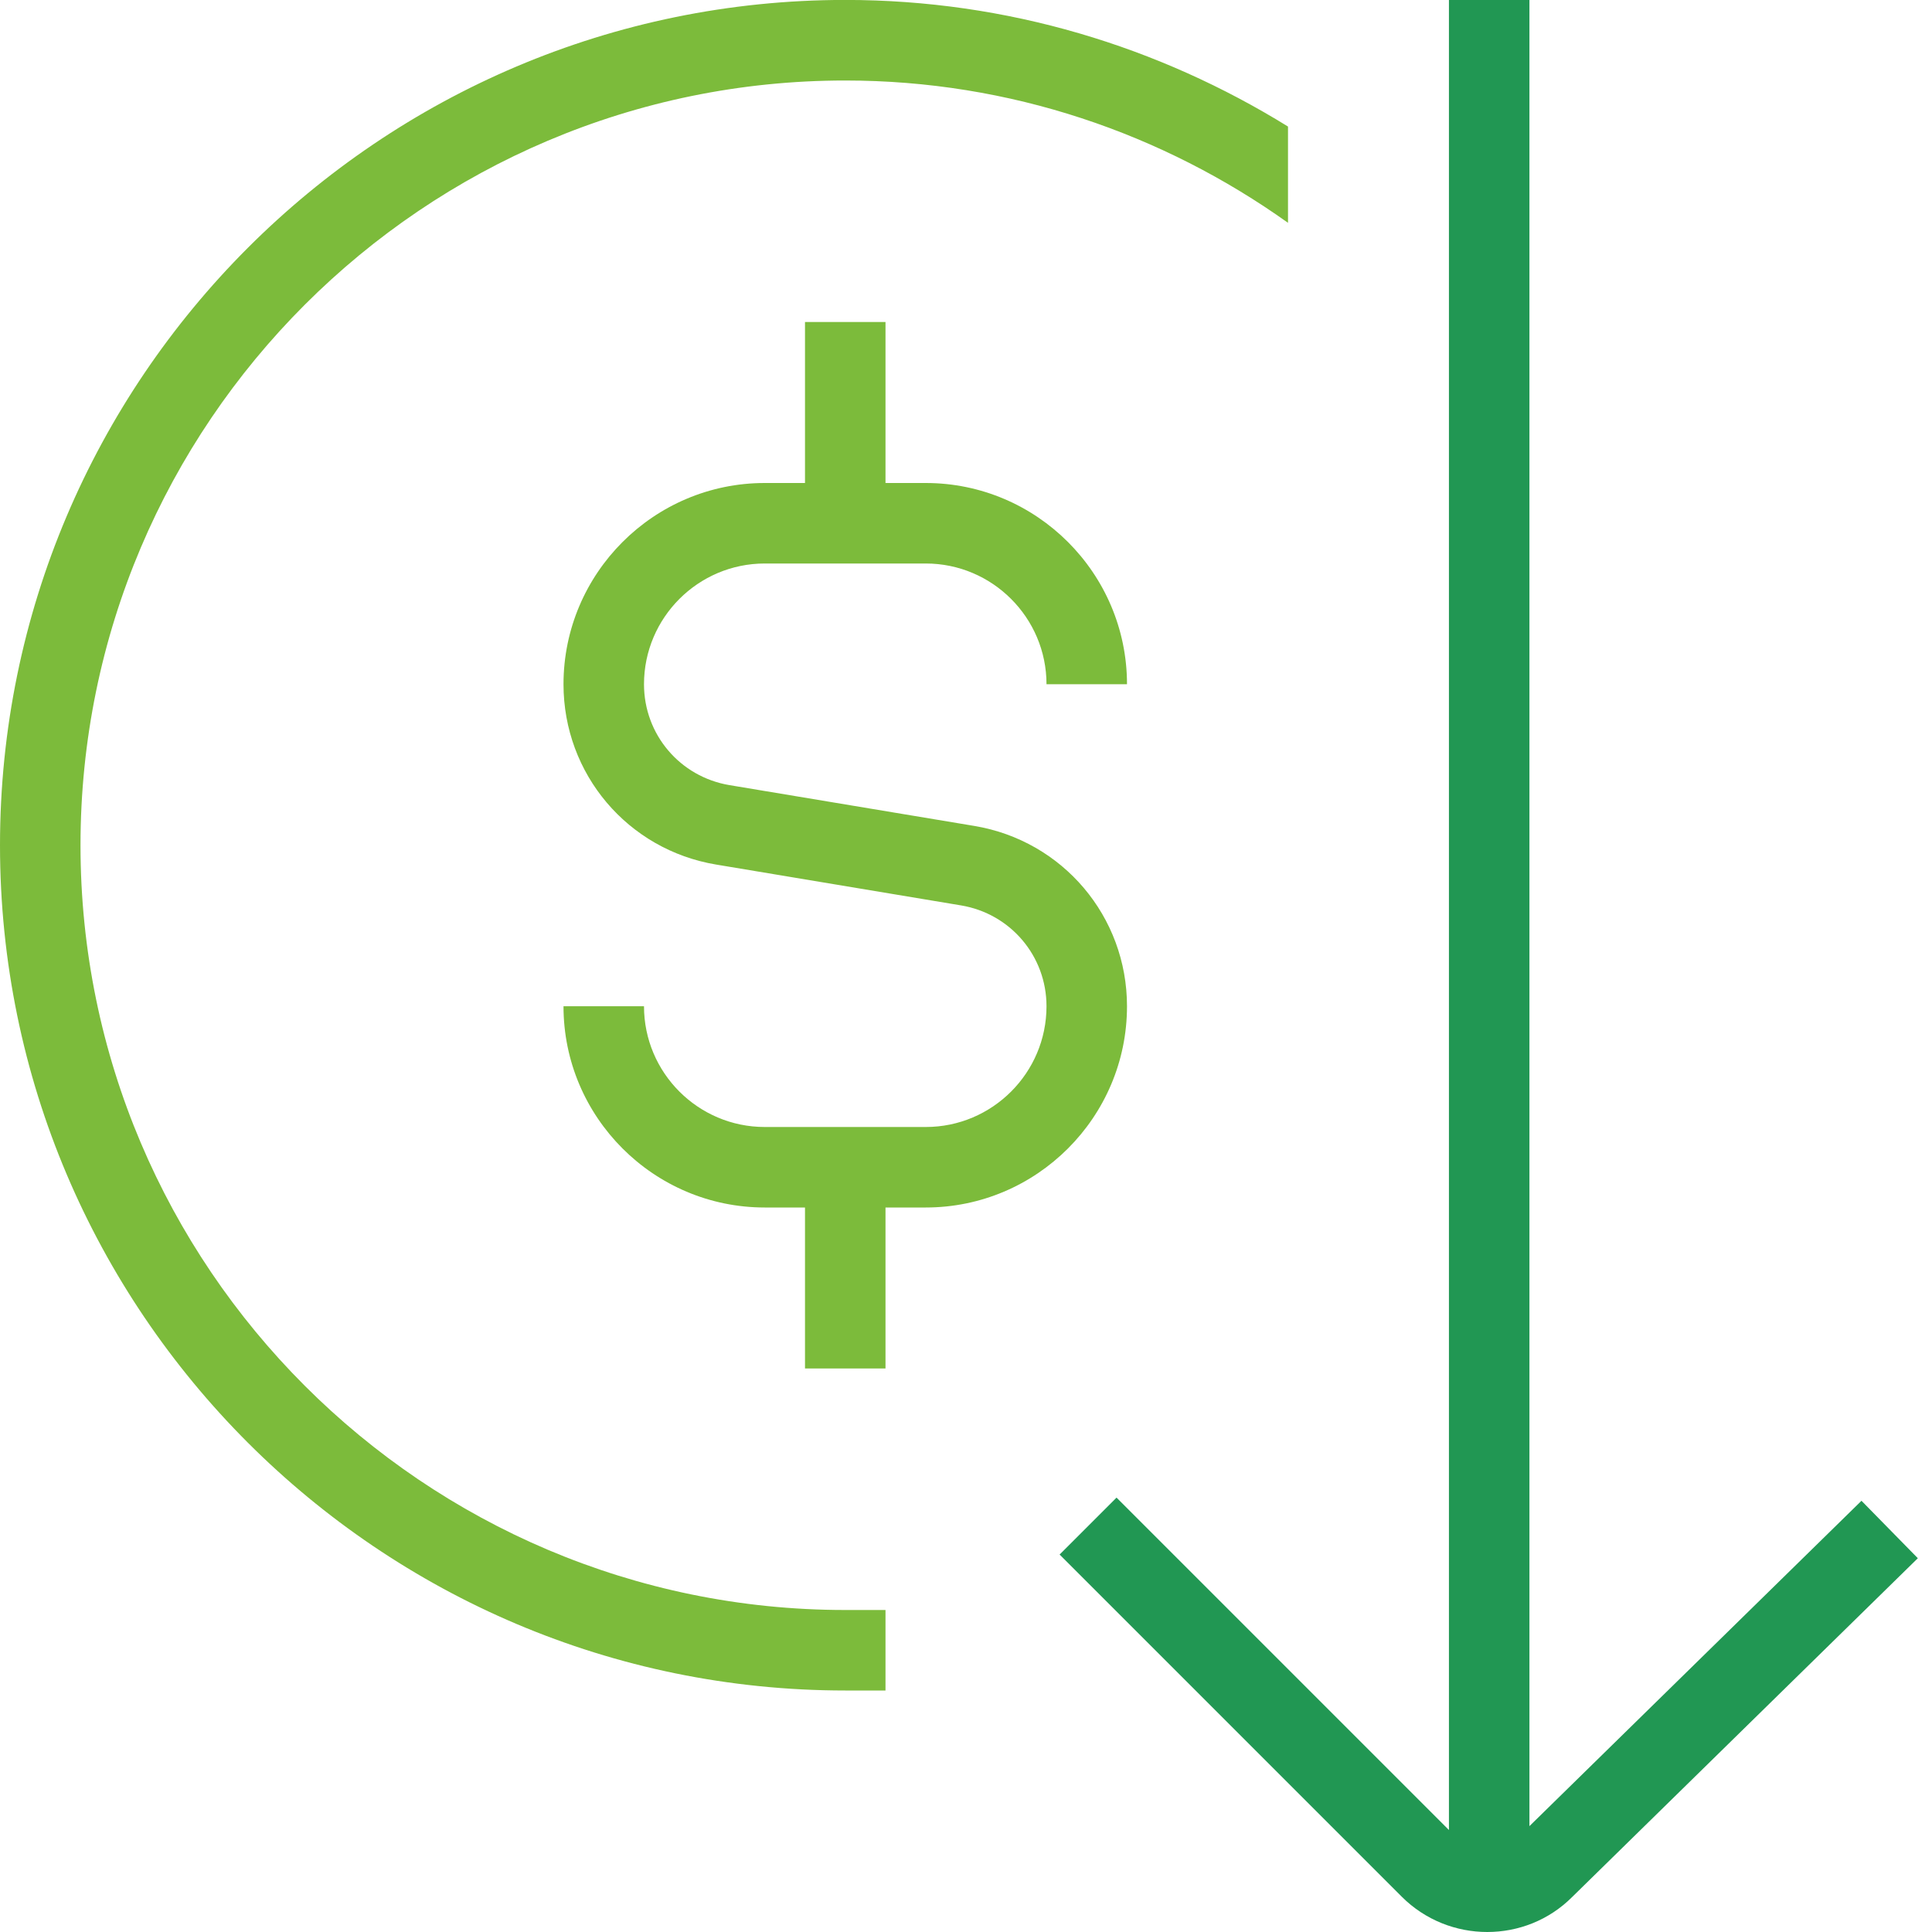
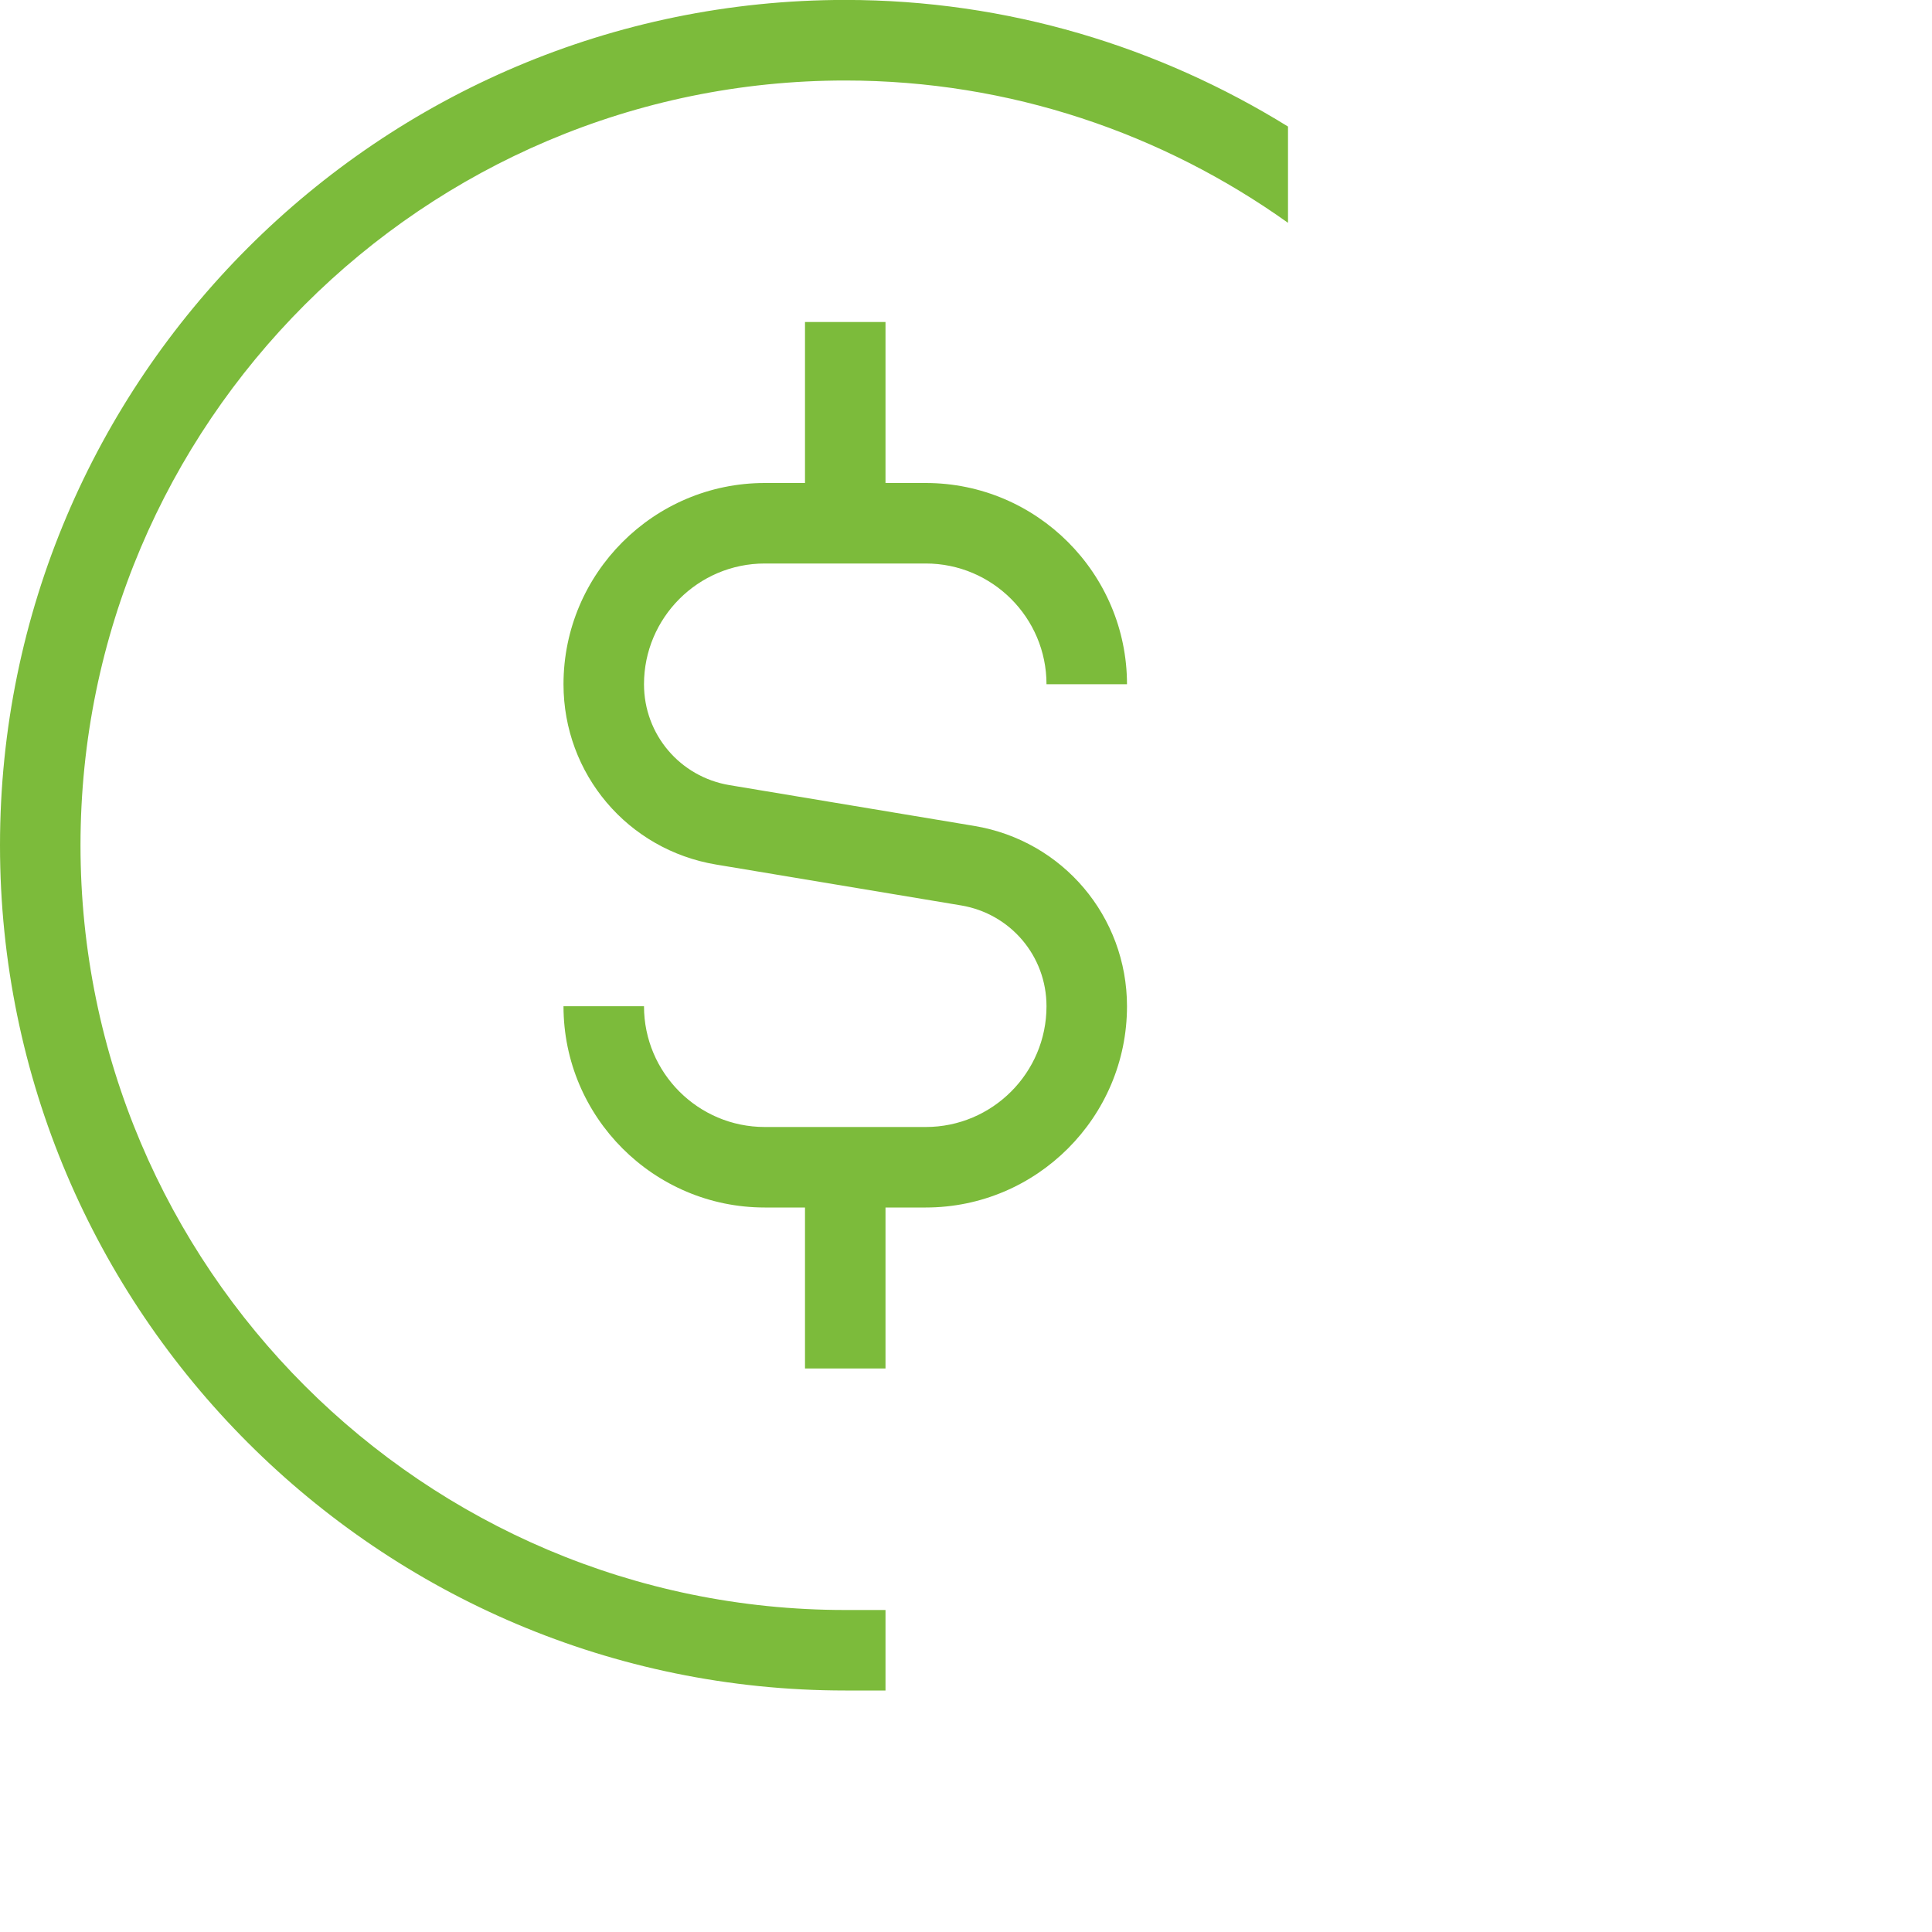
<svg xmlns="http://www.w3.org/2000/svg" width="60" height="60" viewBox="0 0 60 60" fill="none">
  <g clip-path="url(#clip0_53_1125)">
-     <path d="M59.56 48.392L48.828 58.91C48.102 59.638 47.148 60 46.188 60C45.227 60 44.265 59.635 43.532 58.903L32.907 48.278L34.675 46.51L44.998 56.833V0H47.498V56.712L57.81 46.608L59.56 48.392Z" fill="#219753" />
    <path d="M2.5 26.25C2.5 13.155 13.155 2.5 26.25 2.5C31.375 2.5 36.115 4.15 40 6.92V3.93C35.995 1.453 31.295 -0.002 26.25 -0.002C11.775 5.85937e-05 0 11.775 0 26.25C0 40.725 11.775 52.5 26.25 52.5H27.5V50H26.25C13.155 50 2.5 39.345 2.5 26.25ZM35 31.25C35 28.463 33.005 26.108 30.258 25.65L22.655 24.383C21.117 24.125 20 22.81 20 21.25C20 19.183 21.683 17.5 23.75 17.5H28.75C30.817 17.5 32.5 19.183 32.5 21.25H35C35 17.805 32.195 15 28.75 15H27.5V10H25V15H23.75C20.305 15 17.5 17.805 17.5 21.25C17.5 24.038 19.495 26.393 22.242 26.85L29.845 28.118C31.383 28.375 32.5 29.69 32.5 31.25C32.5 33.318 30.817 35 28.75 35H23.75C21.683 35 20 33.318 20 31.25H17.5C17.5 34.695 20.305 37.5 23.75 37.5H25V42.5H27.5V37.5H28.75C32.195 37.5 35 34.695 35 31.25Z" fill="#7cbb3b" />
  </g>
  <defs>
    <clipPath id="clip0_53_1125">
      <rect width="60" height="60" fill="white" />
    </clipPath>
  </defs>
</svg>